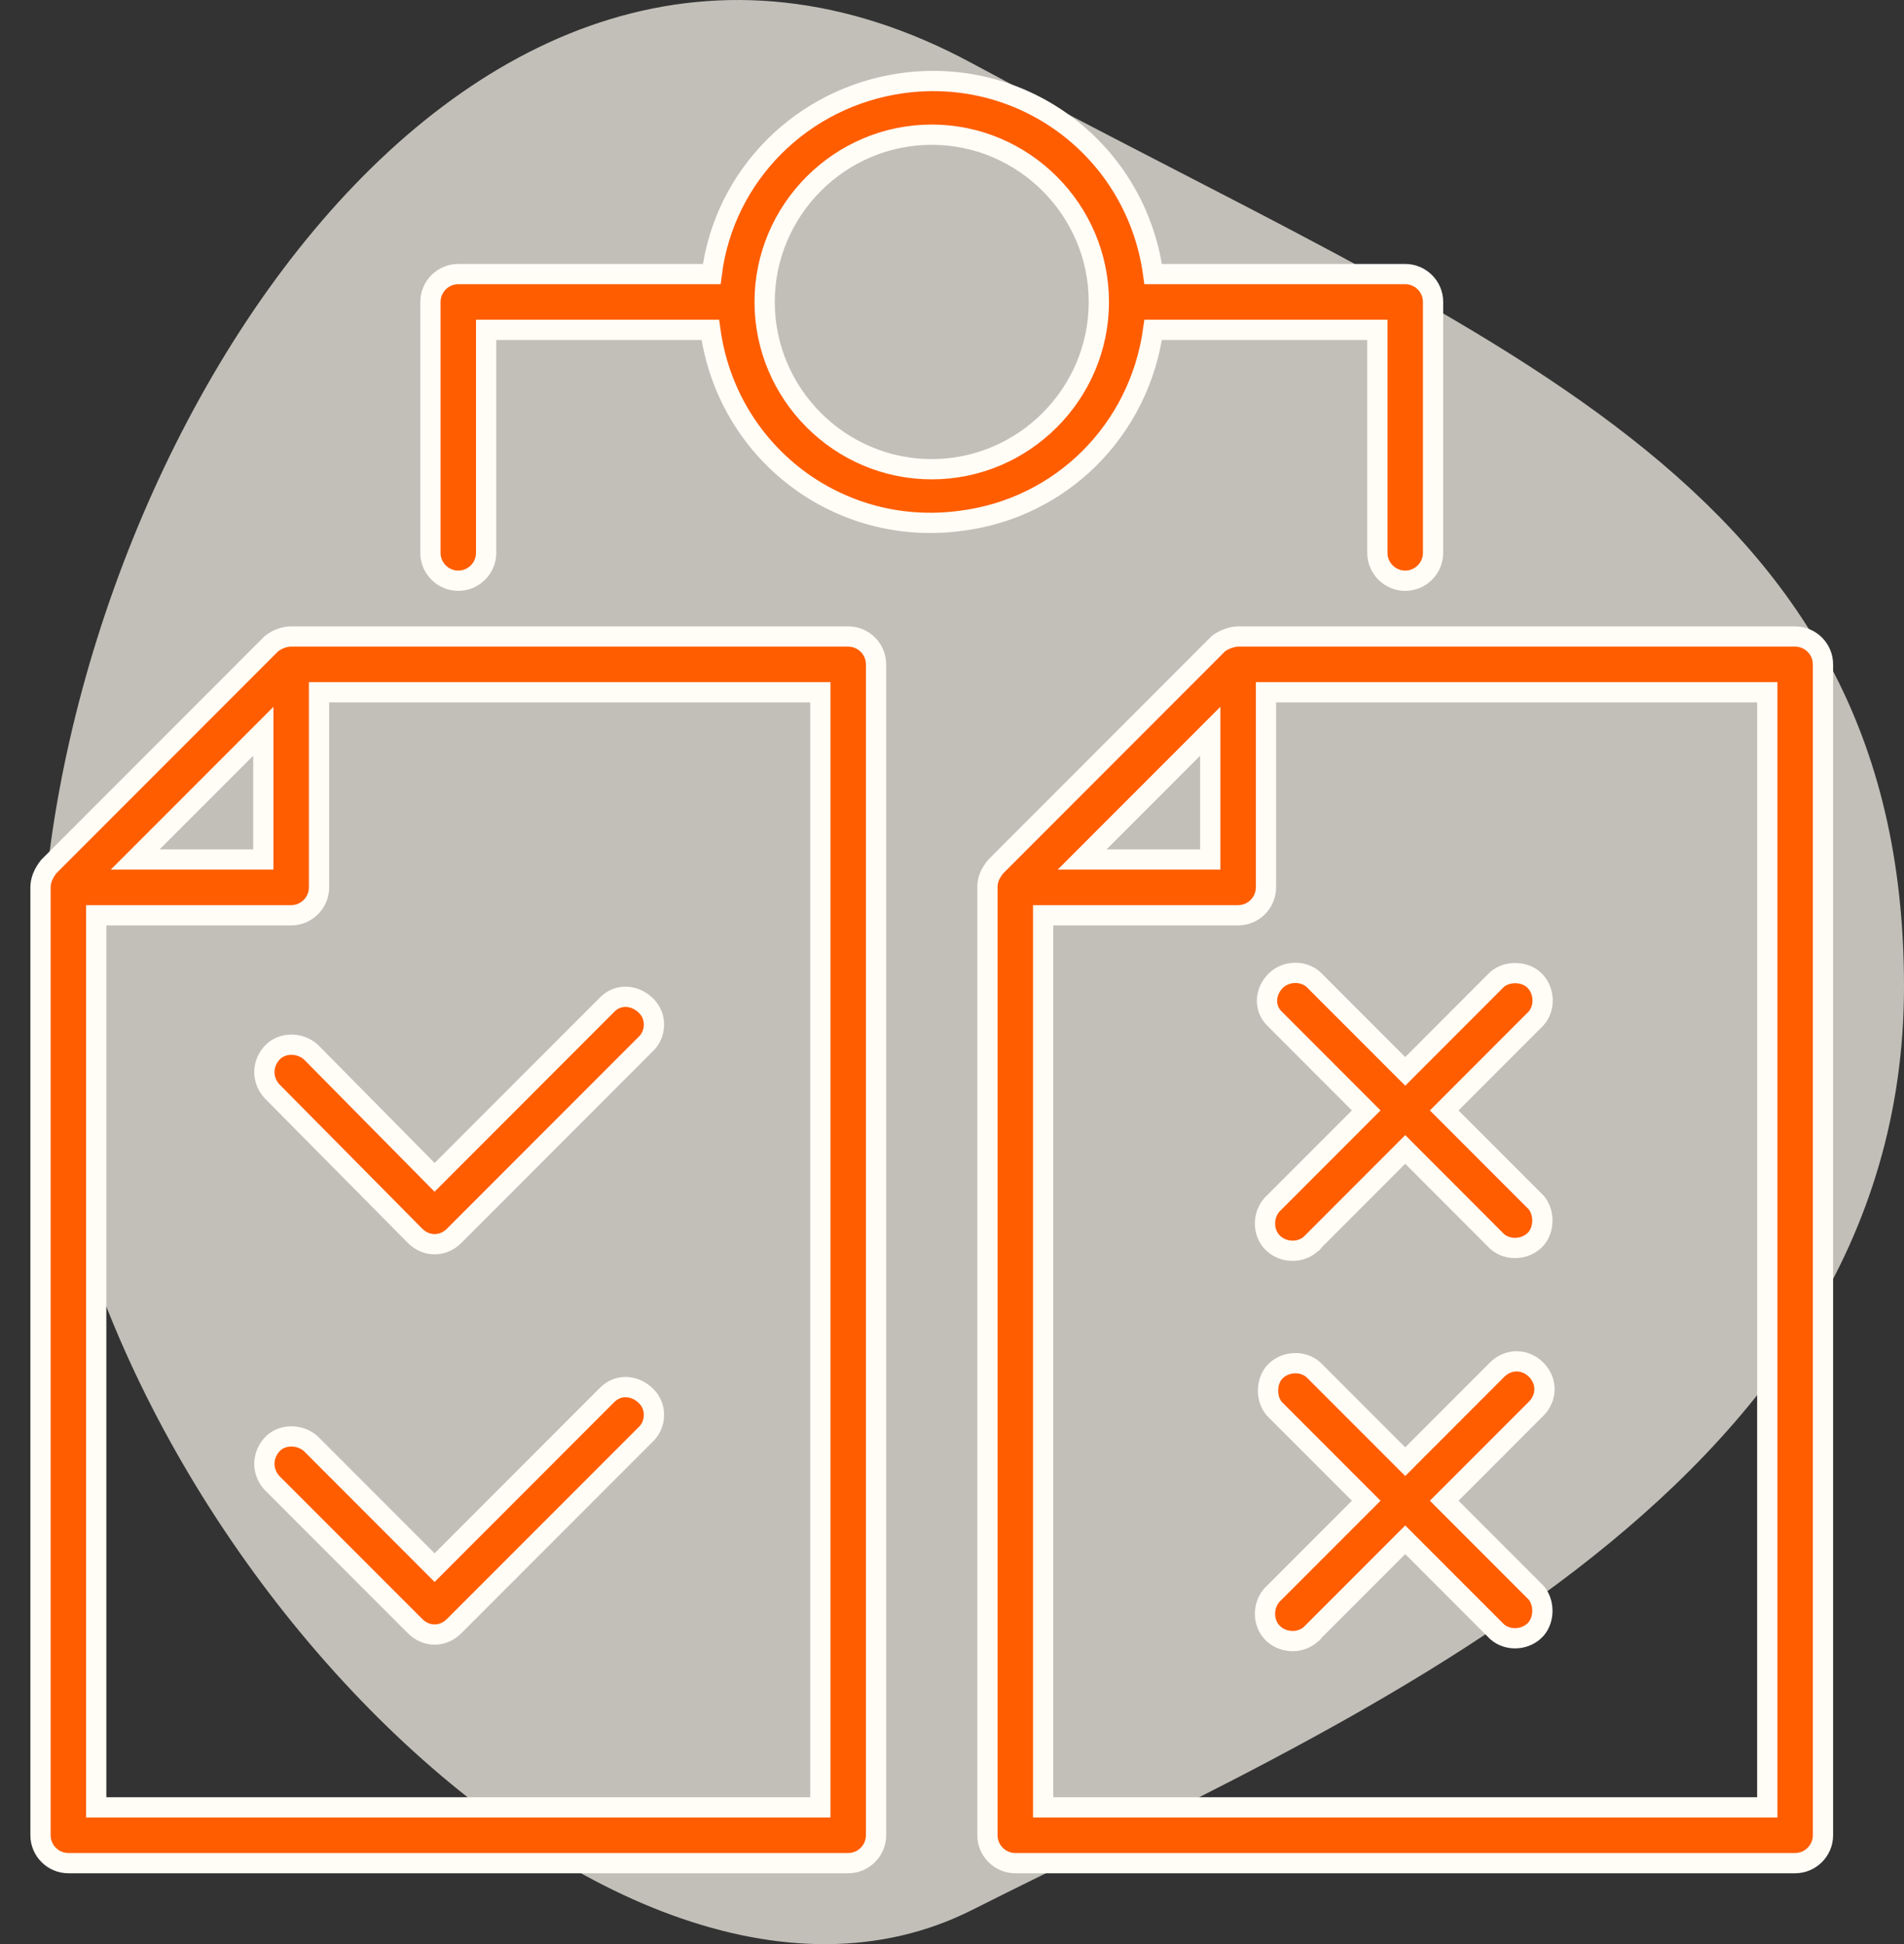
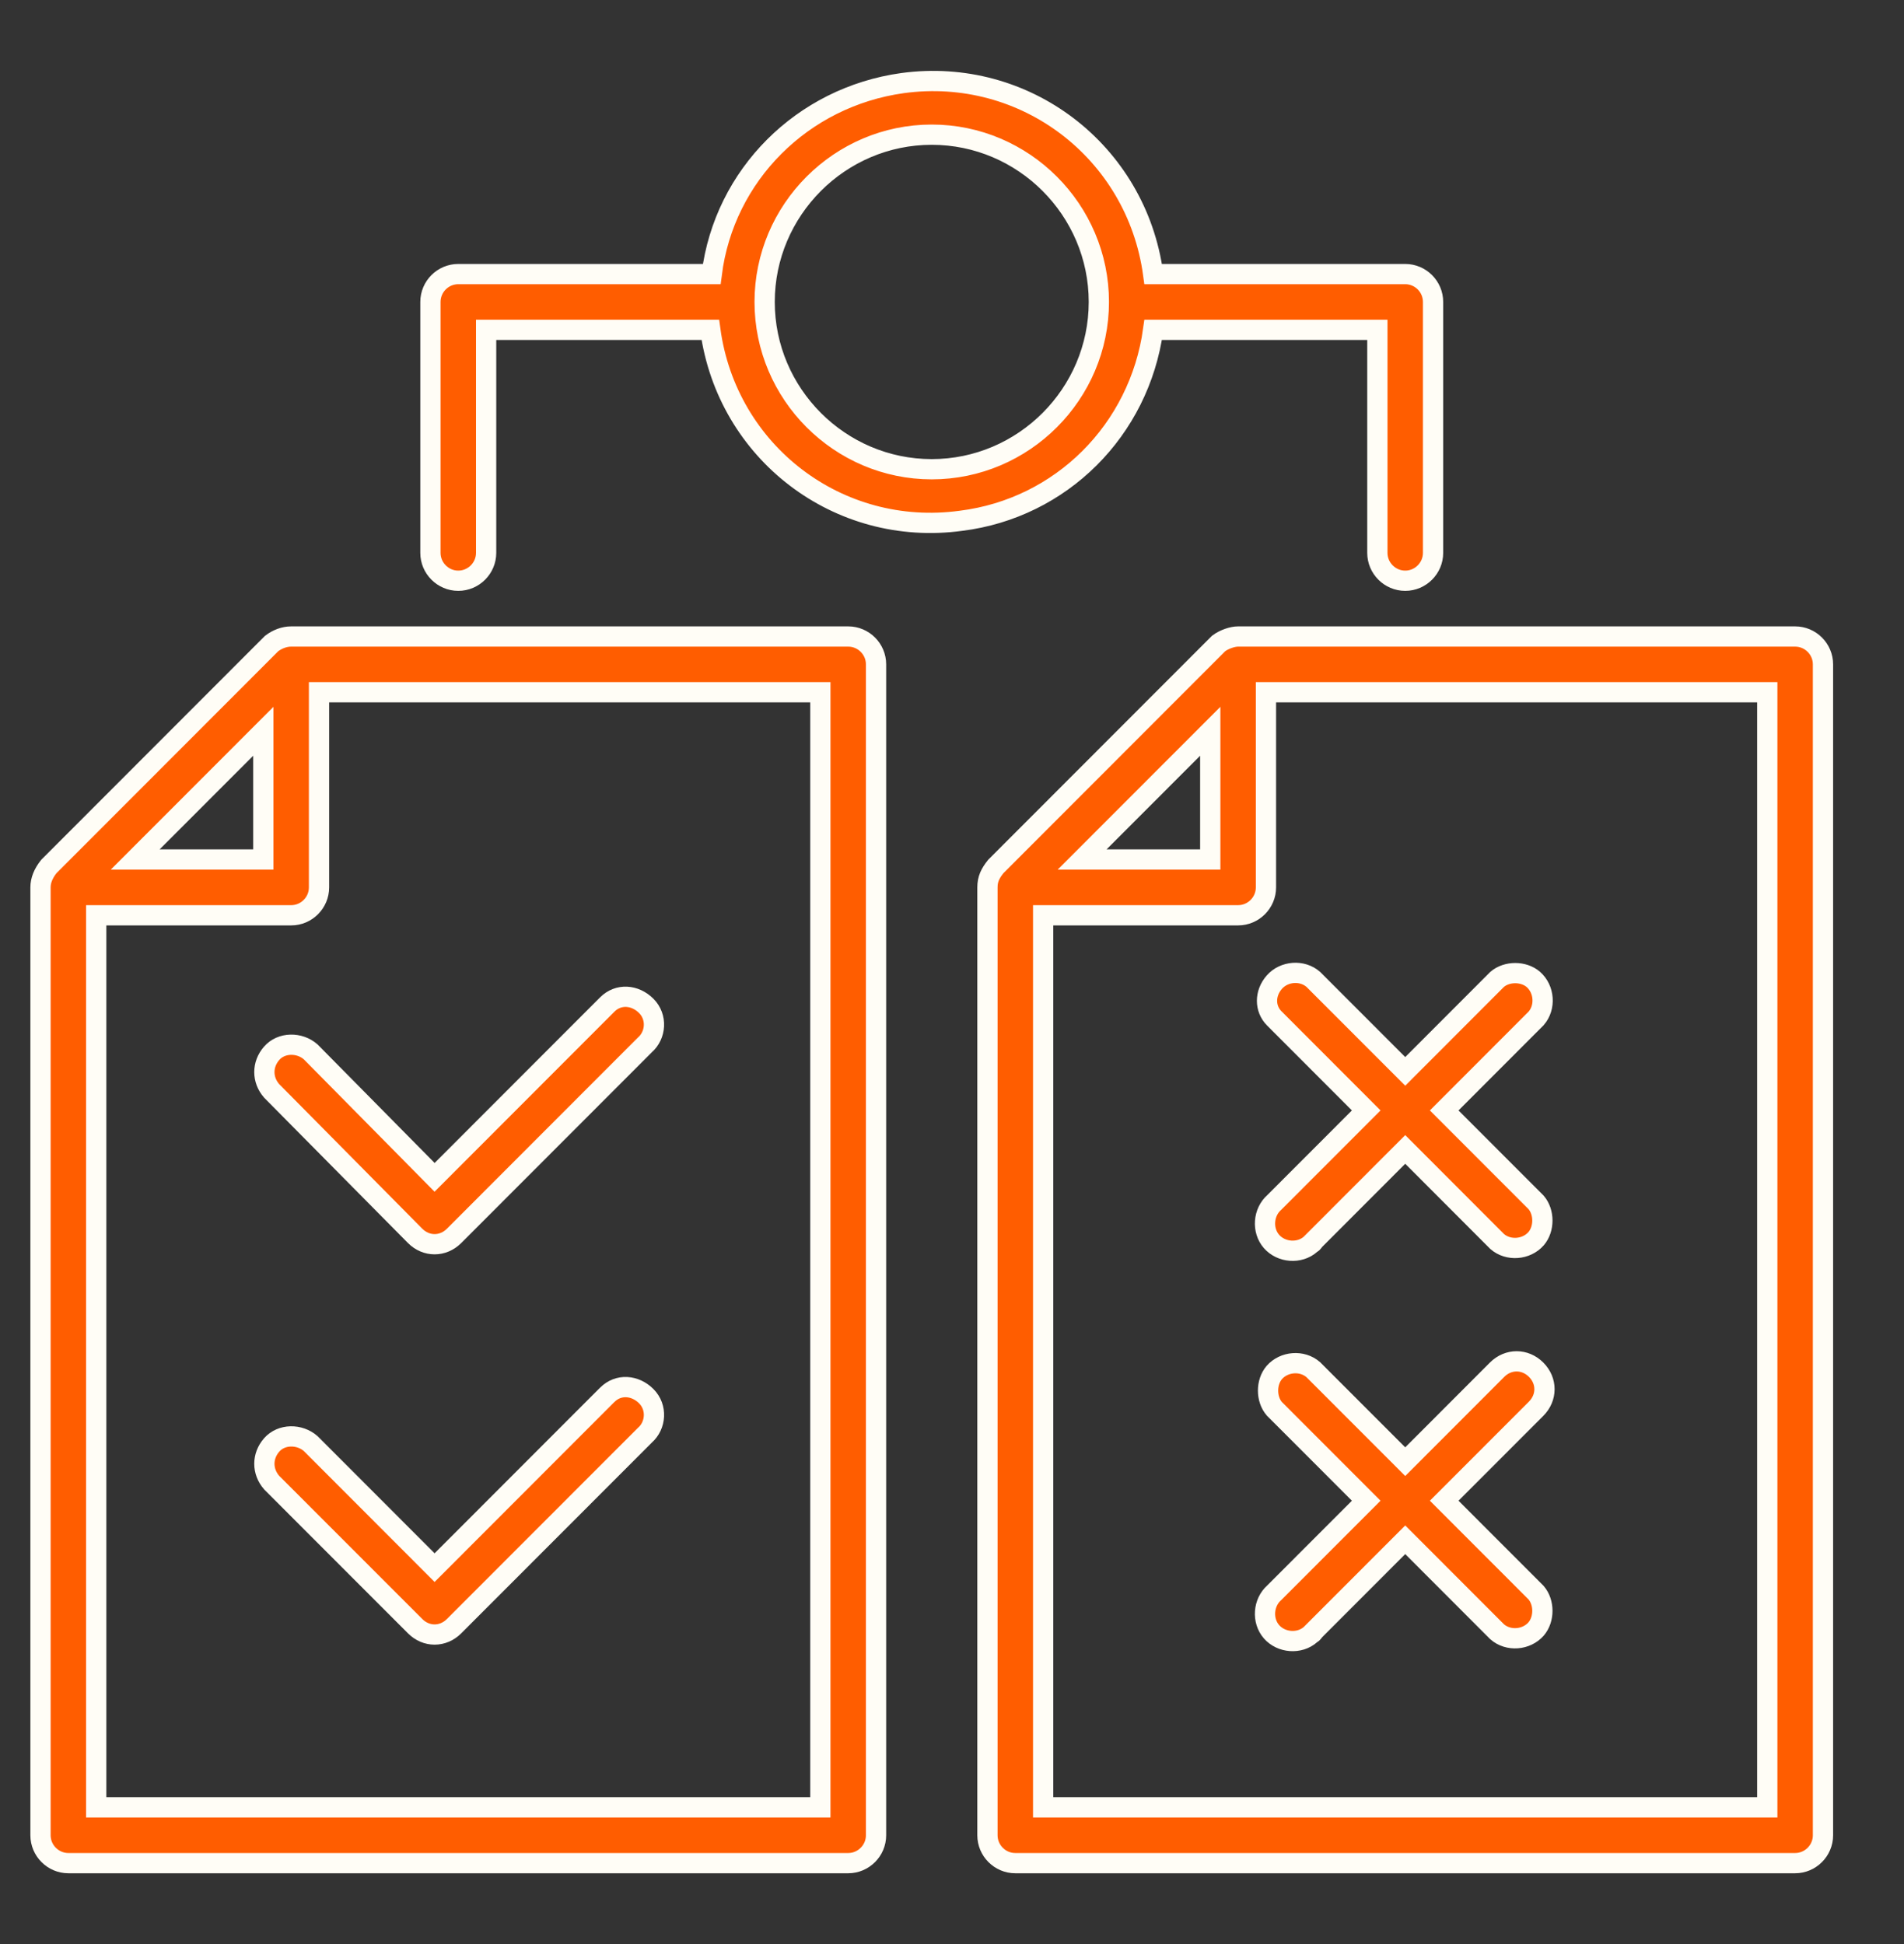
<svg xmlns="http://www.w3.org/2000/svg" width="47px" height="48px" viewBox="0 0 47 48" version="1.1">
  <rect x="0" y="0" width="47" height="48" fill="#333333" stroke="none" />
  <title>Group 32</title>
  <g id="Erp-entegrasyonları" stroke="none" stroke-width="1" fill="none" fill-rule="evenodd">
    <g id="Entegrasyonlar" transform="translate(-875, -604)">
      <g id="Group-32" transform="translate(876, 604)">
-         <path d="M23,47.154 C32.036,42.595 46,36.948 46,24.359 C46,11.77 35.649,8.403 23,1.565 C10.351,-5.274 0,11.77 0,24.359 C0,36.948 13.964,51.713 23,47.154 Z" id="Oval-Copy-6" fill="#FFFCF2" opacity="0.699" />
        <g id="Group" transform="translate(0, 2)" fill="#FF5D00" fill-rule="nonzero" stroke="#FFFDF6" stroke-width="0.5">
          <path d="M19.938,13.715 L6.188,13.715 C6.016,13.715 5.844,13.783 5.706,13.887 L0.206,19.393 C0.069,19.565 0,19.737 0,19.909 L0,43.312 C0,43.69 0.309,44 0.688,44 L19.938,44 C20.316,44 20.625,43.69 20.625,43.312 L20.625,14.403 C20.625,14.024 20.316,13.715 19.938,13.715 Z M5.5,16.055 L5.5,19.221 L2.337,19.221 L5.5,16.055 Z M19.25,42.623 L1.375,42.623 L1.375,20.598 L6.188,20.598 C6.566,20.598 6.875,20.288 6.875,19.909 L6.875,15.091 L19.25,15.091 L19.25,42.623 Z" id="Shape" />
          <path d="M43.312,13.715 L29.562,13.715 C29.425,13.715 29.219,13.783 29.081,13.887 L23.581,19.393 C23.444,19.565 23.375,19.703 23.375,19.909 L23.375,43.312 C23.375,43.69 23.684,44 24.062,44 L43.312,44 C43.691,44 44,43.69 44,43.312 L44,14.403 C44,14.024 43.691,13.715 43.312,13.715 Z M28.875,16.055 L28.875,19.221 L25.712,19.221 L28.875,16.055 Z M42.625,42.623 L24.75,42.623 L24.75,20.598 L29.562,20.598 C29.941,20.598 30.25,20.288 30.25,19.909 L30.25,15.091 L42.625,15.091 L42.625,42.623 Z" id="Shape" />
          <path d="M27.466,6.143 L33,6.143 L33,11.65 C33,12.028 33.309,12.338 33.688,12.338 C34.066,12.338 34.375,12.028 34.375,11.65 L34.375,5.455 C34.375,5.076 34.066,4.767 33.688,4.767 L27.466,4.767 C27.053,1.738 24.303,-0.361 21.278,0.052 C18.803,0.396 16.878,2.323 16.569,4.767 L10.312,4.767 C9.934,4.767 9.625,5.076 9.625,5.455 L9.625,11.65 C9.625,12.028 9.934,12.338 10.312,12.338 C10.691,12.338 11,12.028 11,11.65 L11,6.143 L16.534,6.143 C16.947,9.172 19.697,11.271 22.722,10.858 C25.197,10.548 27.122,8.621 27.466,6.143 L27.466,6.143 Z M22,9.585 C19.731,9.585 17.875,7.726 17.875,5.455 C17.875,3.184 19.731,1.325 22,1.325 C24.269,1.325 26.125,3.184 26.125,5.455 C26.125,7.726 24.269,9.585 22,9.585 Z" id="Shape" />
          <path d="M6.669,23.97 C6.394,23.729 5.947,23.729 5.706,24.005 C5.466,24.28 5.466,24.659 5.706,24.934 L9.247,28.513 C9.522,28.788 9.934,28.788 10.209,28.513 L14.919,23.798 C15.194,23.557 15.228,23.11 14.953,22.835 C14.678,22.559 14.266,22.525 13.991,22.8 C13.991,22.8 13.956,22.835 13.956,22.835 L9.728,27.068 L6.669,23.97 Z" id="Path" />
-           <path d="M13.956,32.471 L9.728,36.704 L6.669,33.641 C6.394,33.4 5.947,33.4 5.706,33.675 C5.466,33.951 5.466,34.329 5.706,34.605 L9.247,38.149 C9.522,38.425 9.934,38.425 10.209,38.149 L14.919,33.435 C15.194,33.194 15.228,32.746 14.953,32.471 C14.678,32.196 14.266,32.161 13.991,32.437 C13.991,32.437 13.956,32.471 13.956,32.471 L13.956,32.471 Z" id="Path" />
+           <path d="M13.956,32.471 L9.728,36.704 L6.669,33.641 C6.394,33.4 5.947,33.4 5.706,33.675 C5.466,33.951 5.466,34.329 5.706,34.605 L9.247,38.149 C9.522,38.425 9.934,38.425 10.209,38.149 L14.919,33.435 C15.194,33.194 15.228,32.746 14.953,32.471 C14.678,32.196 14.266,32.161 13.991,32.437 L13.956,32.471 Z" id="Path" />
          <path d="M30.456,23.144 L32.725,25.416 L30.456,27.687 C30.181,27.928 30.147,28.376 30.387,28.651 C30.628,28.926 31.075,28.961 31.35,28.72 C31.384,28.685 31.419,28.685 31.419,28.651 L33.688,26.379 L35.956,28.651 C36.231,28.892 36.678,28.857 36.919,28.582 C37.125,28.341 37.125,27.928 36.919,27.687 L34.65,25.416 L36.919,23.144 C37.159,22.869 37.125,22.422 36.85,22.181 C36.609,21.974 36.197,21.974 35.956,22.181 L33.688,24.452 L31.419,22.181 C31.144,21.94 30.697,21.974 30.456,22.25 C30.216,22.525 30.216,22.904 30.456,23.144 Z" id="Path" />
          <path d="M36.919,31.817 C36.644,31.542 36.231,31.542 35.956,31.817 L33.688,34.088 L31.419,31.817 C31.144,31.576 30.697,31.611 30.456,31.886 C30.25,32.127 30.25,32.54 30.456,32.781 L32.725,35.052 L30.456,37.323 C30.181,37.564 30.147,38.012 30.387,38.287 C30.628,38.562 31.075,38.597 31.35,38.356 C31.384,38.321 31.419,38.321 31.419,38.287 L33.688,36.016 L35.956,38.287 C36.231,38.528 36.678,38.494 36.919,38.218 C37.125,37.977 37.125,37.564 36.919,37.323 L34.65,35.052 L36.919,32.781 C37.194,32.505 37.194,32.092 36.919,31.817 Z" id="Path" />
        </g>
      </g>
    </g>
  </g>
</svg>